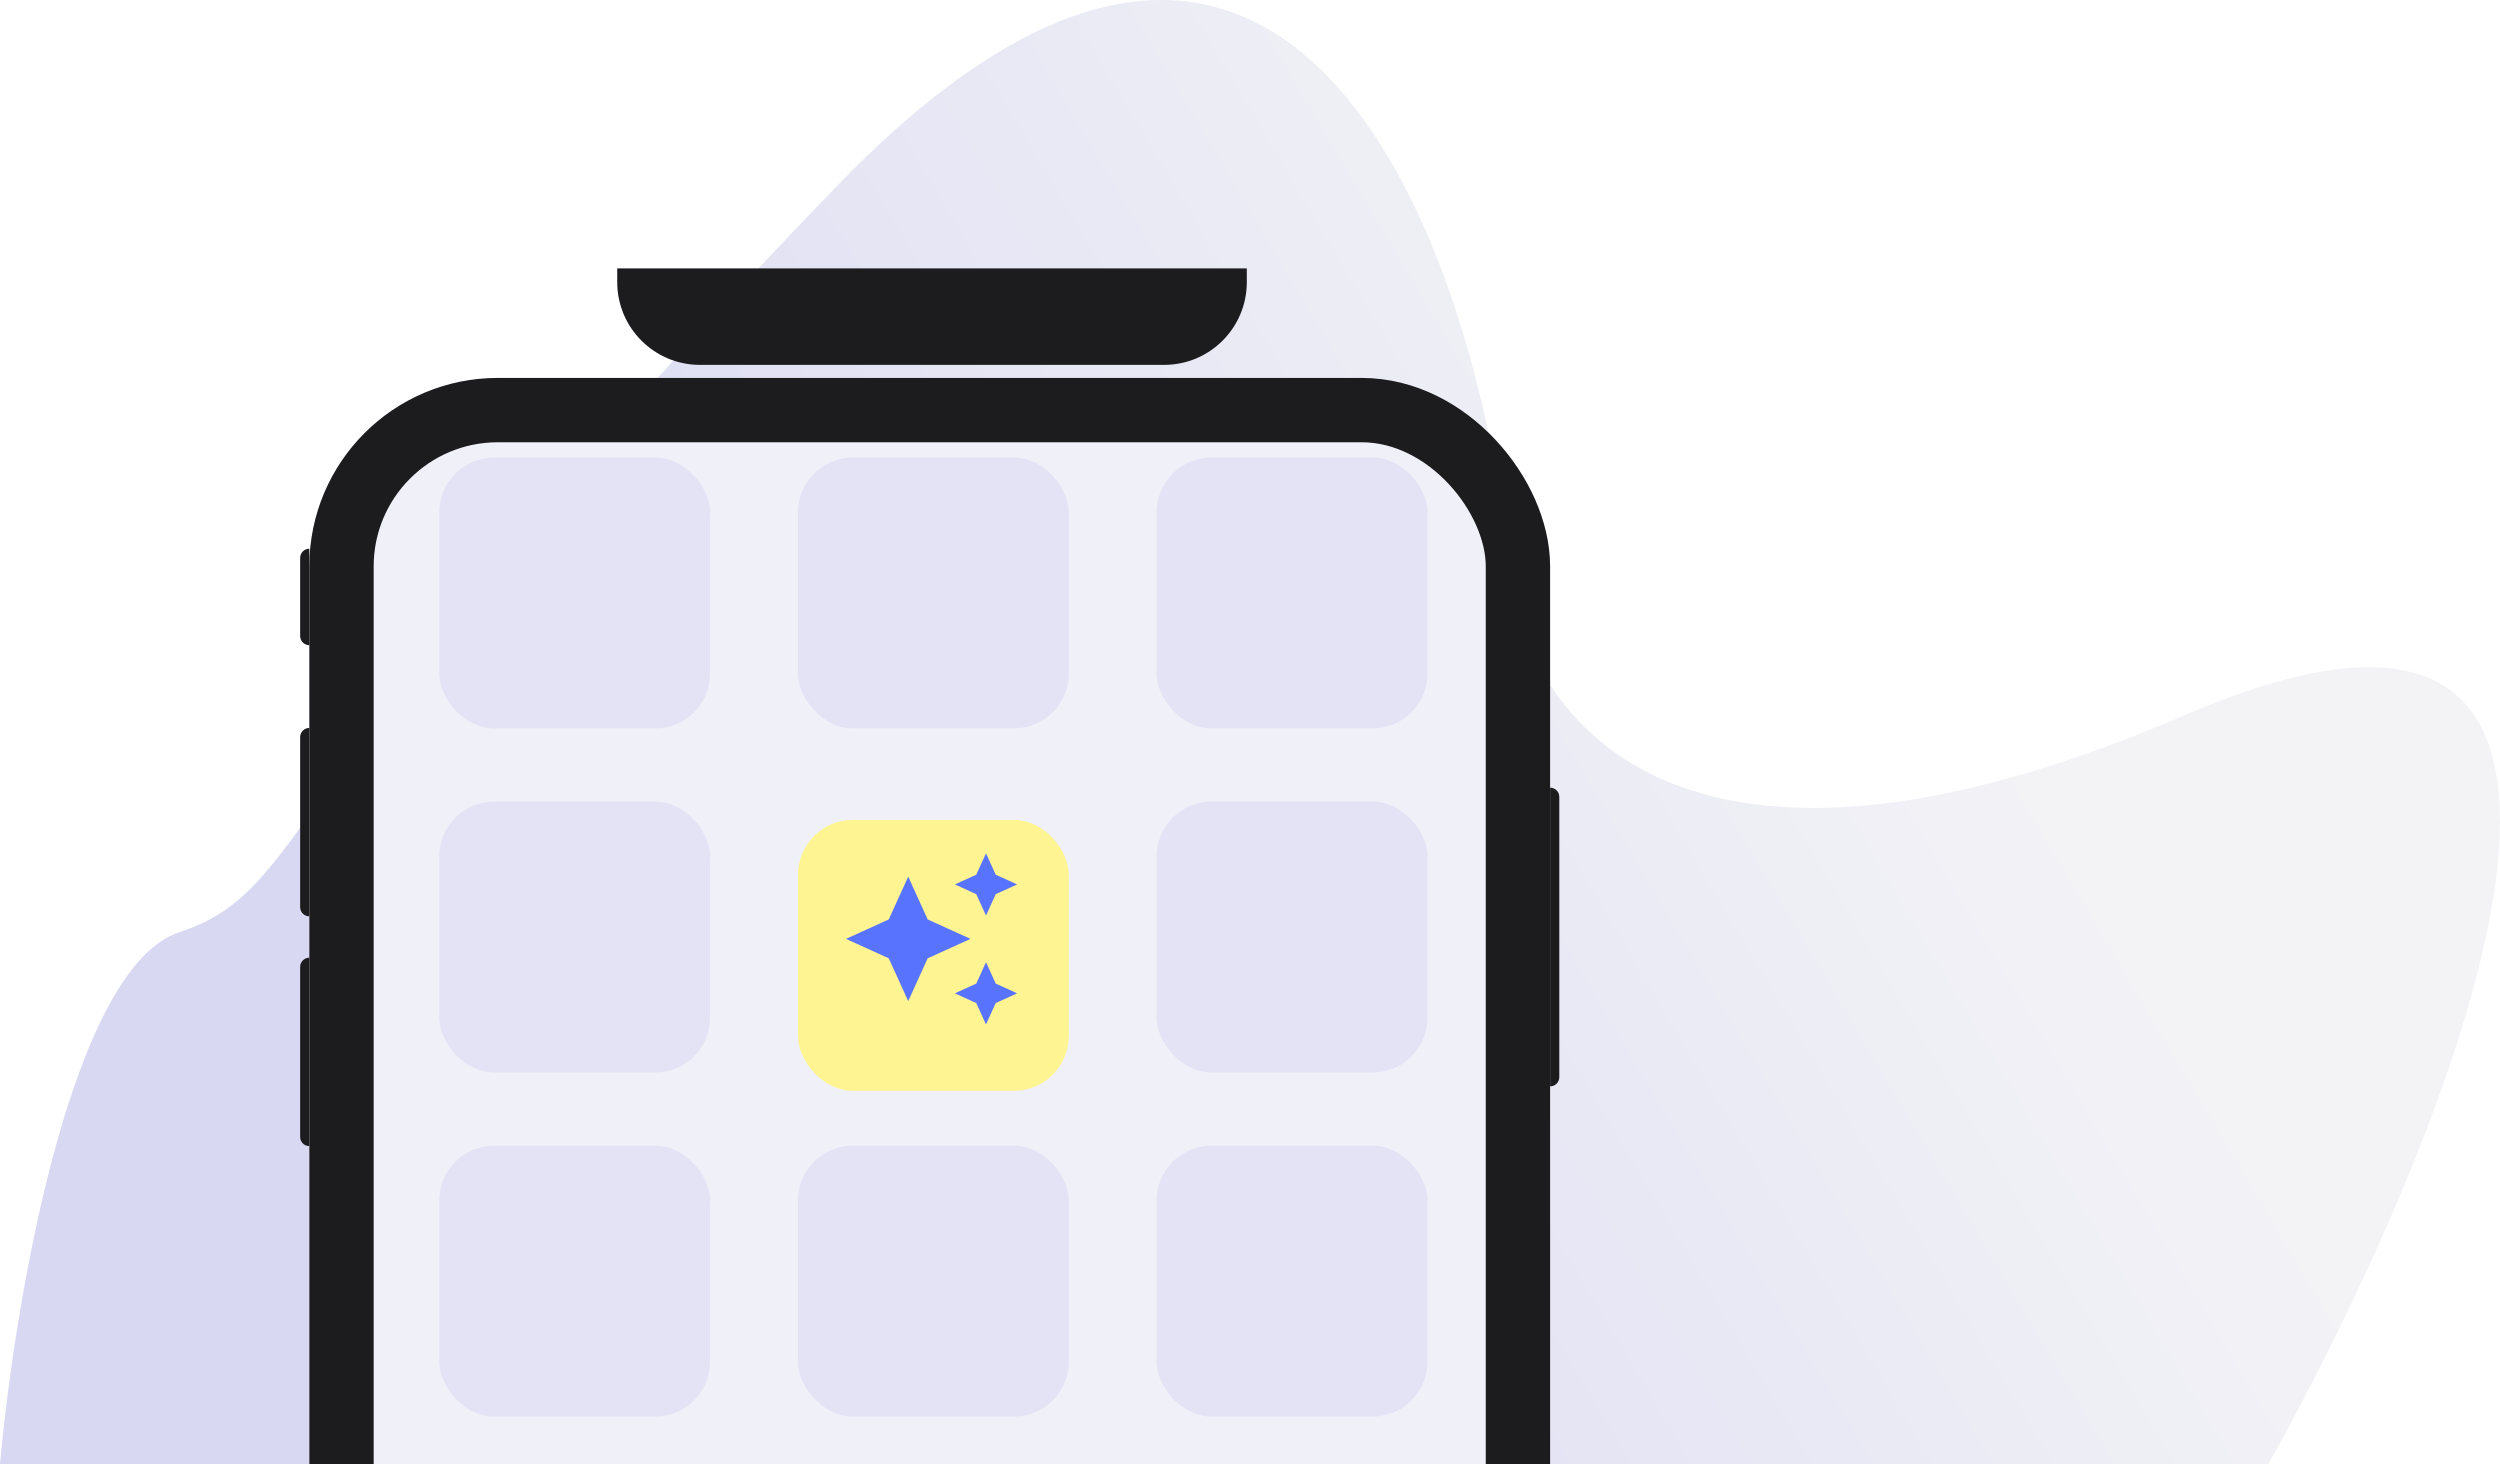
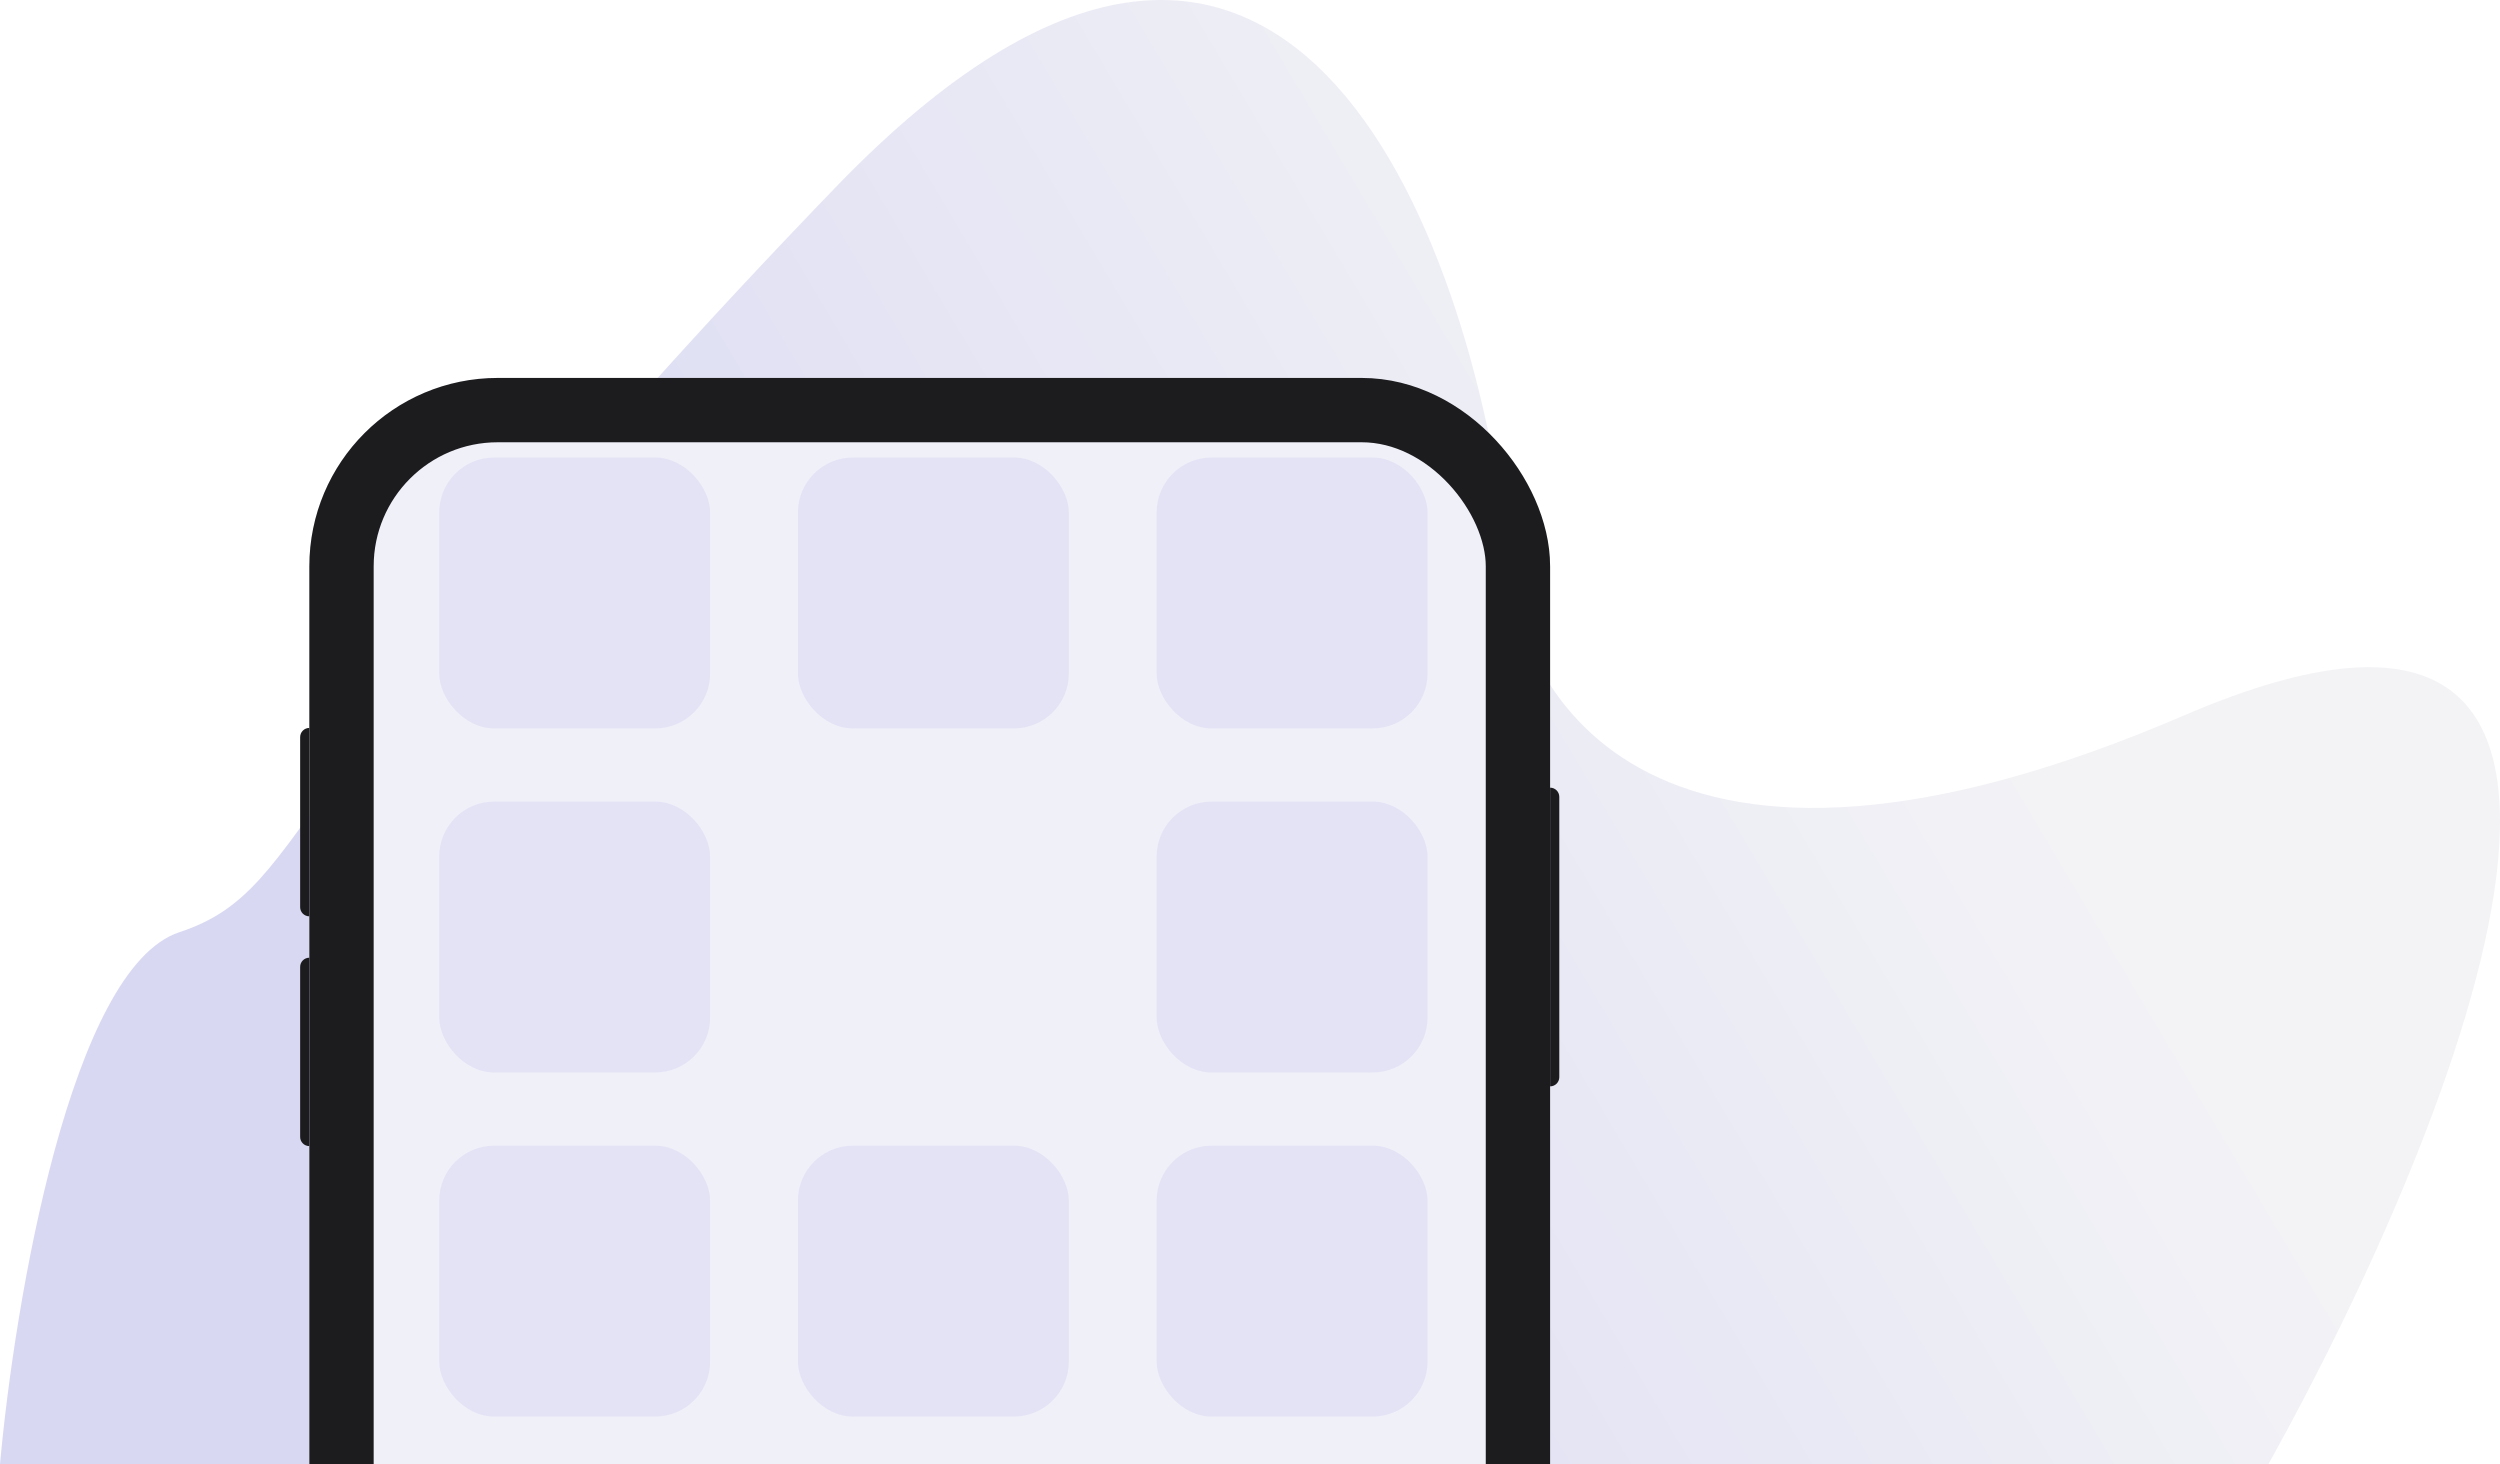
<svg xmlns="http://www.w3.org/2000/svg" width="683" height="400" viewBox="0 0 683 400" fill="none">
  <path d="M619.728 400H0C3.998 355.638 19.392 264.468 48.978 254.687C85.962 242.46 74.967 210.011 228.4 51.06C351.146 -76.101 401.824 63.914 411.82 149.817C413.319 190.887 452.402 257.508 596.739 195.433C741.075 133.357 672.205 305.946 619.728 400Z" fill="url(#paint0_linear_9_192)" />
  <g clip-path="url(#clip0_9_192)">
    <g filter="url(#filter0_d_9_192)">
      <rect x="84.511" y="57" width="338.978" height="691.766" rx="51.474" fill="#F0F0F9" />
      <rect x="93.299" y="65.788" width="321.401" height="674.19" rx="42.686" stroke="#1C1C1F" stroke-width="17.577" />
    </g>
    <path d="M423.489 215.19C424.876 215.19 426 216.314 426 217.701V294.285C426 295.672 424.876 296.796 423.489 296.796V215.19Z" fill="#1C1C1F" />
-     <path d="M84.511 149.905C83.124 149.905 82 151.029 82 152.416V173.759C82 175.146 83.124 176.27 84.511 176.27V149.905Z" fill="#1C1C1F" />
    <path d="M84.511 198.869C83.124 198.869 82 199.993 82 201.38V247.832C82 249.219 83.124 250.343 84.511 250.343V198.869Z" fill="#1C1C1F" />
-     <path d="M84.511 261.642C83.124 261.642 82 262.767 82 264.153V310.606C82 311.993 83.124 313.117 84.511 313.117V261.642Z" fill="#1C1C1F" />
-     <path d="M168.628 73.321H340.628V77.088C340.628 89.569 330.51 99.686 318.029 99.686H191.226C178.746 99.686 168.628 89.569 168.628 77.088V73.321Z" fill="#1C1C1F" />
+     <path d="M84.511 261.642C83.124 261.642 82 262.767 82 264.153V310.606C82 311.993 83.124 313.117 84.511 313.117Z" fill="#1C1C1F" />
  </g>
  <rect x="120" y="125" width="74" height="74" rx="15" fill="#E3E3F5" />
  <rect x="218" y="125" width="74" height="74" rx="15" fill="#E3E3F5" />
  <rect x="316" y="125" width="74" height="74" rx="15" fill="#E3E3F5" />
  <rect x="120" y="219" width="74" height="74" rx="15" fill="#E3E3F5" />
  <g filter="url(#filter1_d_9_192)">
-     <rect x="218" y="219" width="74" height="74" rx="15" fill="#FFF492" />
-   </g>
+     </g>
  <rect x="316" y="219" width="74" height="74" rx="15" fill="#E3E3F5" />
-   <path d="M269.375 250.125L272.031 244.281L277.875 241.625L272.031 238.969L269.375 233.125L266.719 238.969L260.875 241.625L266.719 244.281L269.375 250.125ZM253.438 251.188L248.125 239.5L242.812 251.188L231.125 256.5L242.812 261.812L248.125 273.5L253.438 261.812L265.125 256.5L253.438 251.188ZM269.375 262.875L266.719 268.719L260.875 271.375L266.719 274.031L269.375 279.875L272.031 274.031L277.875 271.375L272.031 268.719L269.375 262.875Z" fill="#5873FD" />
  <rect x="120" y="313" width="74" height="74" rx="15" fill="#E3E3F5" />
  <rect x="218" y="313" width="74" height="74" rx="15" fill="#E3E3F5" />
  <rect x="316" y="313" width="74" height="74" rx="15" fill="#E3E3F5" />
  <defs>
    <filter id="filter0_d_9_192" x="-77.371" y="-58.63" width="662.743" height="1015.53" filterUnits="userSpaceOnUse" color-interpolation-filters="sRGB">
      <feFlood flood-opacity="0" result="BackgroundImageFix" />
      <feColorMatrix in="SourceAlpha" type="matrix" values="0 0 0 0 0 0 0 0 0 0 0 0 0 0 0 0 0 0 127 0" result="hardAlpha" />
      <feOffset dy="46.252" />
      <feGaussianBlur stdDeviation="80.941" />
      <feComposite in2="hardAlpha" operator="out" />
      <feColorMatrix type="matrix" values="0 0 0 0 0.444 0 0 0 0 0.543 0 0 0 0 0.796 0 0 0 0.25 0" />
      <feBlend mode="normal" in2="BackgroundImageFix" result="effect1_dropShadow_9_192" />
      <feBlend mode="normal" in="SourceGraphic" in2="effect1_dropShadow_9_192" result="shape" />
    </filter>
    <filter id="filter1_d_9_192" x="187" y="193" width="136" height="136" filterUnits="userSpaceOnUse" color-interpolation-filters="sRGB">
      <feFlood flood-opacity="0" result="BackgroundImageFix" />
      <feColorMatrix in="SourceAlpha" type="matrix" values="0 0 0 0 0 0 0 0 0 0 0 0 0 0 0 0 0 0 127 0" result="hardAlpha" />
      <feOffset dy="5" />
      <feGaussianBlur stdDeviation="15.5" />
      <feComposite in2="hardAlpha" operator="out" />
      <feColorMatrix type="matrix" values="0 0 0 0 0.345 0 0 0 0 0.451 0 0 0 0 0.992 0 0 0 0.25 0" />
      <feBlend mode="normal" in2="BackgroundImageFix" result="effect1_dropShadow_9_192" />
      <feBlend mode="normal" in="SourceGraphic" in2="effect1_dropShadow_9_192" result="shape" />
    </filter>
    <linearGradient id="paint0_linear_9_192" x1="568.5" y1="231.5" x2="238.982" y2="426.933" gradientUnits="userSpaceOnUse">
      <stop stop-color="#F3F3F6" />
      <stop offset="1" stop-color="#D8D8F3" />
    </linearGradient>
    <clipPath id="clip0_9_192">
      <rect width="344" height="343" fill="white" transform="translate(82 57)" />
    </clipPath>
  </defs>
</svg>